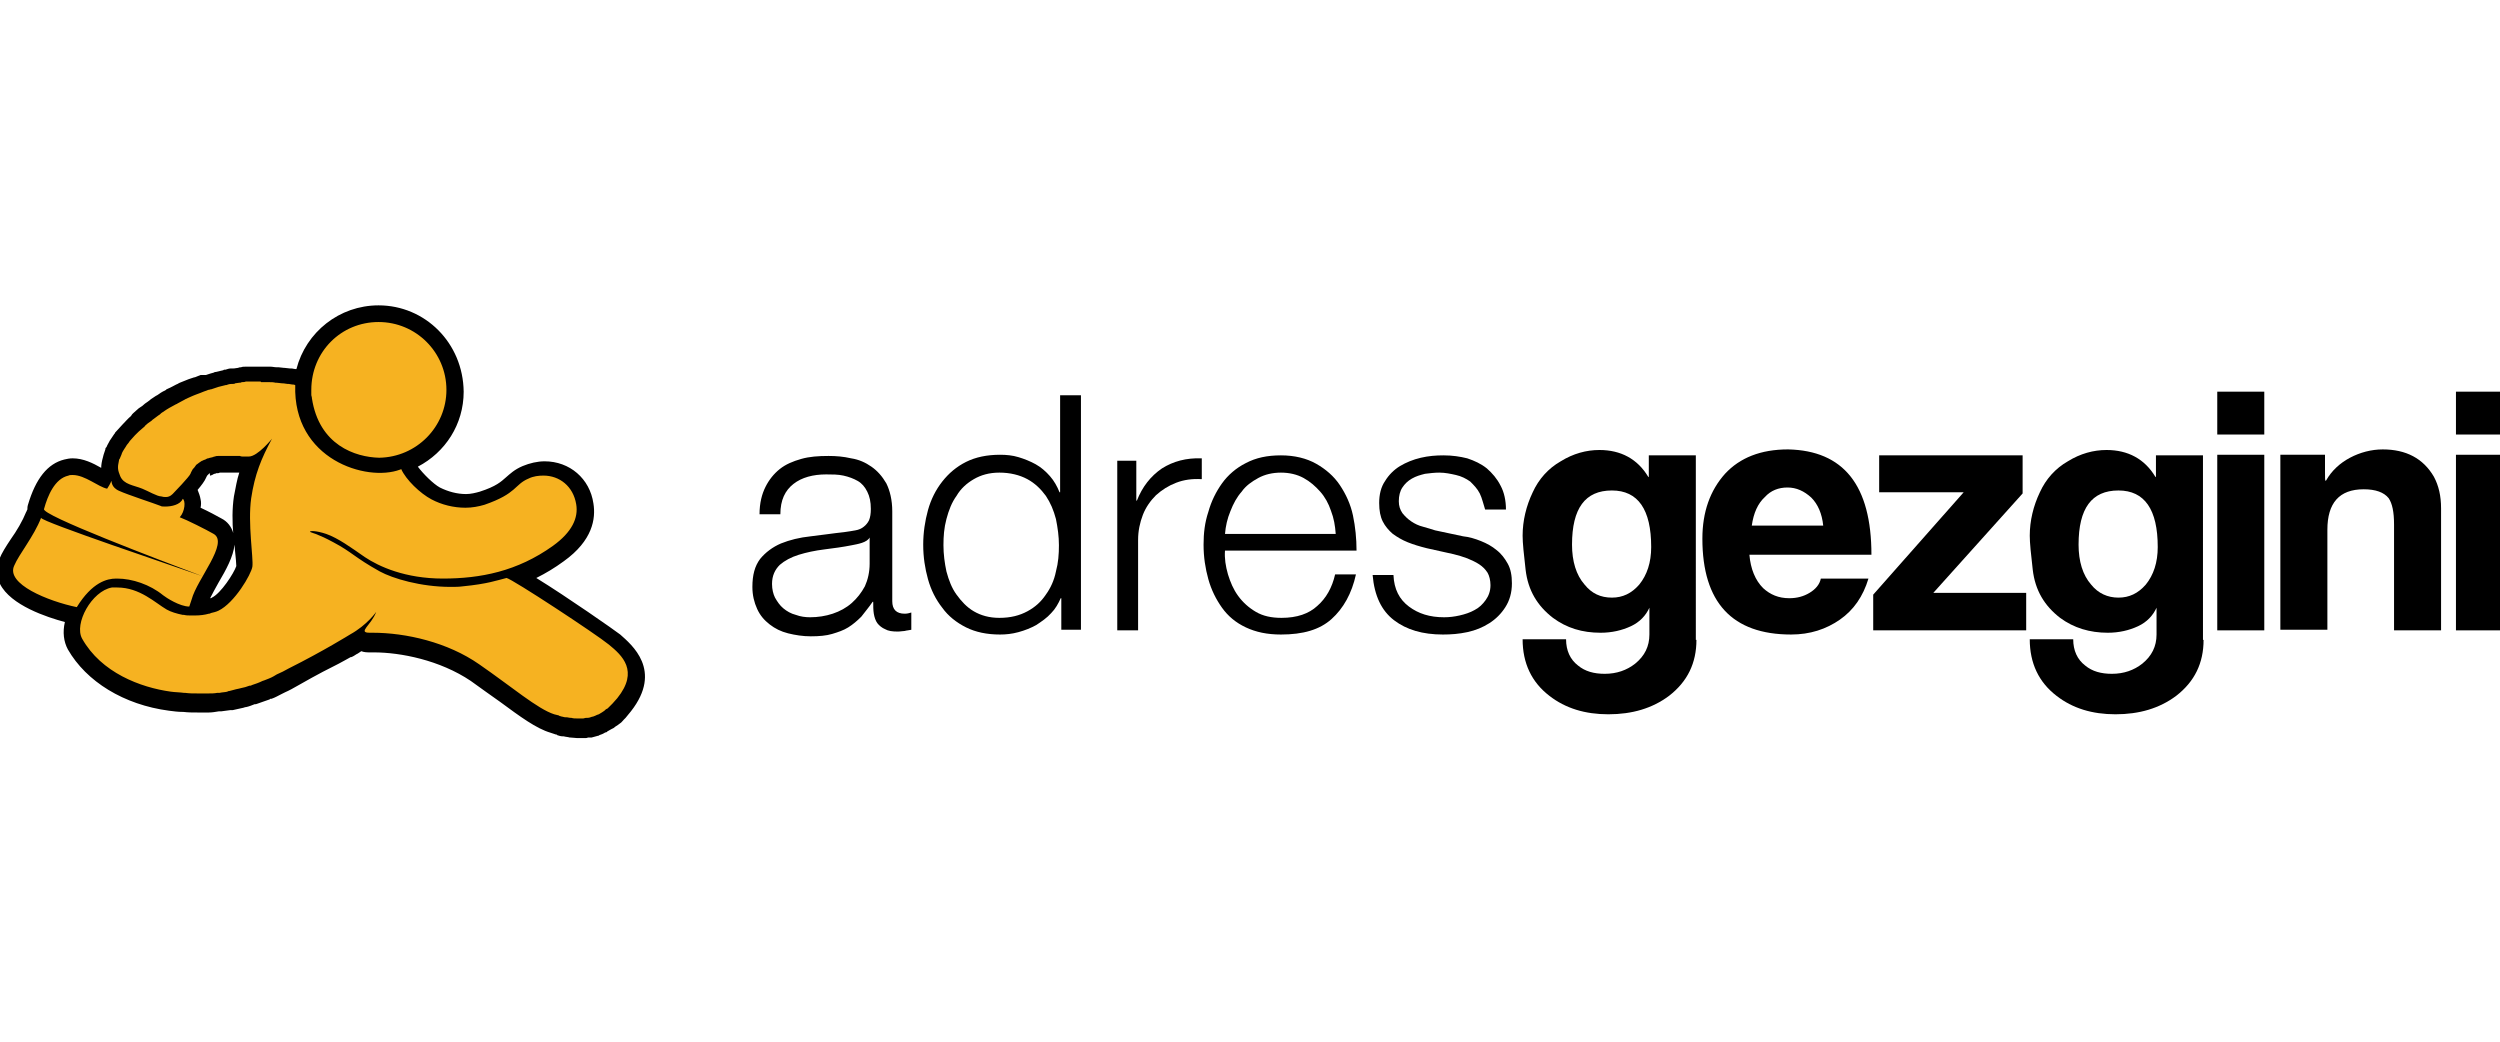
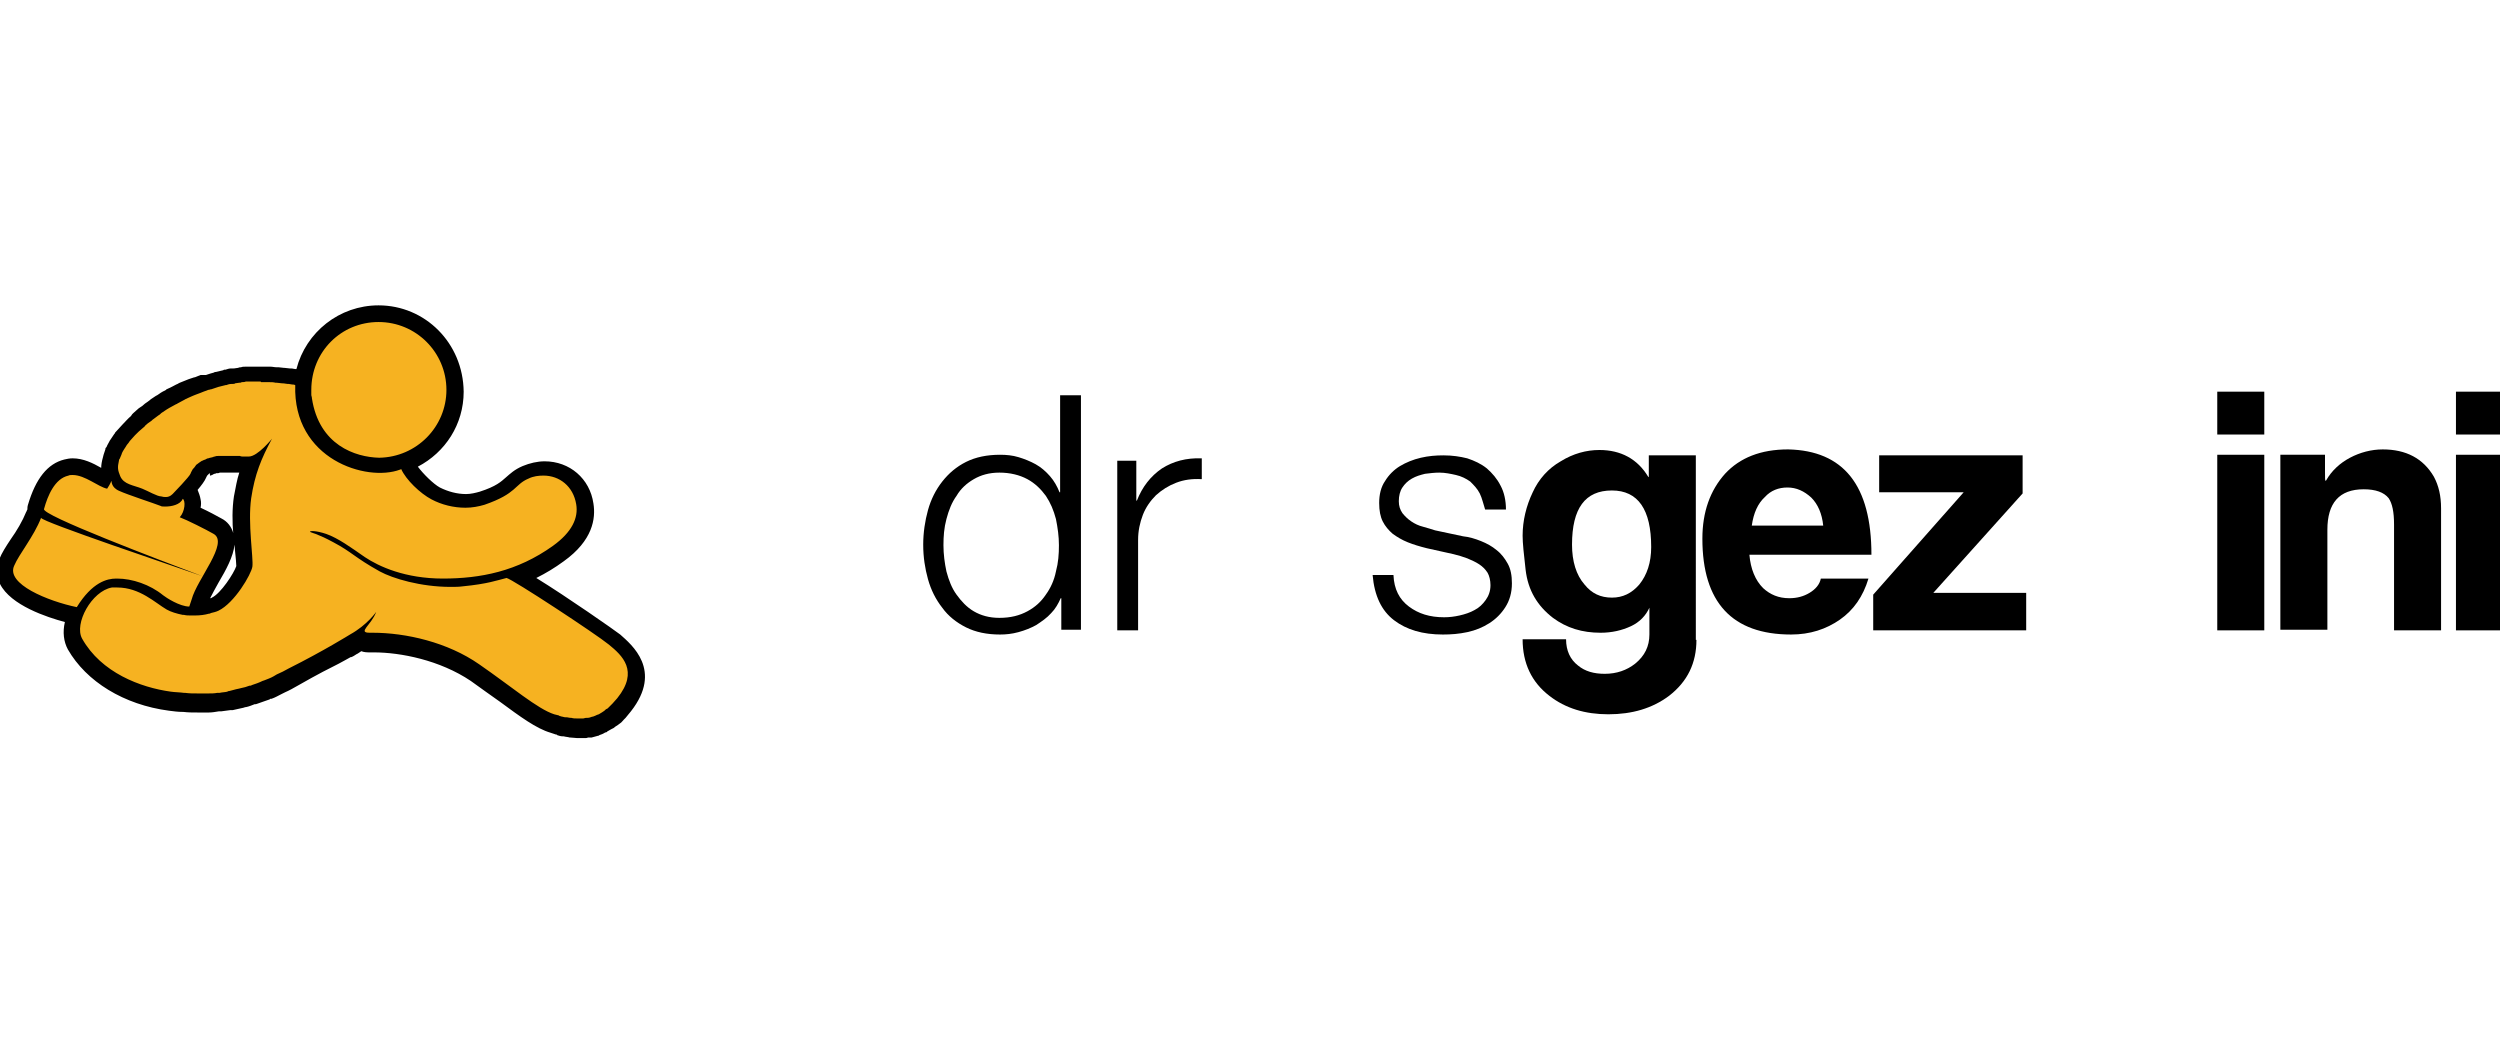
<svg xmlns="http://www.w3.org/2000/svg" version="1.1" id="Layer_1" x="0px" y="0px" viewBox="0 0 420 175" style="enable-background:new 0 0 420 175;" xml:space="preserve">
  <style type="text/css">
	.st0{fill:#F6B221;}
	.st1{fill:#black;}
</style>
  <g>
    <g>
      <g>
        <path class="st0" d="M97,122.3c-0.3,0-0.6,0-1-0.1c-0.4-0.1-0.7-0.1-1-0.2c-0.5-0.1-0.8-0.2-1.1-0.3c-0.5-0.1-0.7-0.2-1-0.3     c-2.1-0.7-4.7-2.6-8-5c-1.5-1.1-3.1-2.3-4.9-3.5c-5.5-3.7-12.4-5.1-17.1-5.1c0,0-0.4,0-0.5,0c-0.5,0-1.2,0-1.8-0.5     c-0.3,0.2-0.6,0.4-1,0.6l0,0c-0.1,0.1-0.3,0.2-0.4,0.3l-0.2,0.1l0,0c-0.2,0.2-0.4,0.3-0.7,0.4l-0.2,0.1c-0.3,0.2-0.9,0.5-1.9,1     c-1.4,0.7-3.4,1.8-6.9,3.8c-0.7,0.4-1.4,0.7-2,1.1l-0.6,0.3c-0.6,0.3-1.1,0.5-1.6,0.7l-0.8-1.2l0.6,1.3c-0.8,0.3-1.4,0.5-2,0.8     l-0.3,0.1c-0.7,0.2-1.1,0.4-1.6,0.5l-0.4,0.1c-0.6,0.1-1.1,0.3-1.7,0.4l-0.3,0.1c-0.5,0.1-1,0.2-1.4,0.2l-0.4,0.1     c-0.5,0.1-1,0.1-1.6,0.1c-0.6,0-1.1,0-1.5,0h-0.3c-0.8,0-1.6,0-2.3-0.1c-0.9-0.1-1.7-0.2-2.4-0.3c-2.7-0.4-11.7-2.1-16-9.6     c-0.7-1.3-0.7-3,0-4.9c-3.3-0.7-9.8-2.8-11.4-6c-0.5-1-0.5-2-0.1-3c0.3-0.8,1-1.9,1.8-3c1-1.5,2.1-3.2,2.7-4.9     C5.8,86.3,5.9,86.1,6,86c-0.1-0.3-0.1-0.6,0-0.8l0,0c1.1-3.8,2.8-6,5.1-6.6c0.4-0.1,0.7-0.1,1.1-0.1c1.7,0,3.2,0.9,4.5,1.6     c0.2,0.1,0.5,0.3,0.7,0.4c0.2-0.3,0.5-0.8,1.1-0.9c-0.2-0.7-0.1-1.4,0.2-2.5c0,0,0.1-0.2,0.1-0.2c0.1-0.3,0.2-0.6,0.3-0.9     l0.1-0.3c0.2-0.3,0.3-0.6,0.5-0.9c0.1-0.1,0.1-0.3,0.2-0.4c0.2-0.2,0.4-0.5,0.6-0.8l0.2-0.3c0.3-0.4,0.6-0.8,1-1.1     c0.4-0.5,0.9-0.9,1.3-1.3l0.4-0.4c0.3-0.3,0.6-0.6,0.9-0.8c0.2-0.1,0.3-0.3,0.5-0.4c0.3-0.2,0.6-0.4,0.9-0.7l0.4-0.3     c0.4-0.3,0.7-0.5,1-0.7l0.5-0.3c0.4-0.2,0.8-0.5,1.1-0.7c0,0,0.2-0.1,0.2-0.1c0.5-0.3,0.9-0.5,1.4-0.7l0.3-0.1     c0.5-0.2,0.8-0.4,1.1-0.5l0.5-0.2c0.3-0.1,0.6-0.2,0.8-0.3l0.5-0.2L35,64c0.3-0.1,1.2-0.3,1.2-0.3c0.5-0.1,0.9-0.2,1.4-0.3     c0,0,1-0.2,1.3-0.2c0,0,1-0.1,1.2-0.2c0.1,0,1.6-0.1,1.6-0.1l1.2-0.1c0.4,0,0.7,0,1,0c0.5,0,0.9,0,1.3,0l0.3,0     c0.4,0,0.7,0,1.1,0.1l0.2,0c0.3,0,0.7,0.1,0.9,0.1c0.4,0,0.7,0.1,0.9,0.1c0,0,0.8,0.1,0.8,0.1s1,0.2,1,0.2c0.2,0,0.3,0.1,0.5,0.2     c0.8-6.2,6.2-11.1,12.7-11.1c7.1,0,12.8,5.7,12.8,12.8c0,5.5-3.5,10.2-8.4,12c0.2,0.1,0.3,0.3,0.4,0.6c0.7,1.5,3,4,4.6,4.8     c1.6,0.8,3.4,1.3,5.1,1.3c1,0,1.9-0.1,2.8-0.4c3.1-1.1,4.1-2,4.9-2.7c0.6-0.6,1.2-1.2,2.4-1.6c1-0.4,2.1-0.7,3.1-0.7     c3.5,0,6.3,2.4,6.9,5.9c0.5,3.1-1,5.9-4.5,8.3c-2.1,1.5-4.4,2.8-6.8,3.7c4.1,2.4,14.9,9.6,16.3,10.8c2,1.7,6.2,5.2,1.6,11     c-0.3,0.4-0.6,0.7-0.8,1l-0.2,0.2c-0.3,0.3-0.5,0.5-0.7,0.6c-0.1,0.1-0.2,0.2-0.3,0.2c-0.2,0.2-0.4,0.3-0.6,0.5l-0.3,0.2     c-0.2,0.1-0.4,0.2-0.6,0.3c-0.2,0.1-0.3,0.2-0.4,0.2c-0.2,0.1-0.5,0.2-0.7,0.3c-0.4,0.2-0.7,0.2-1,0.3c0,0-0.5,0.1-0.5,0.1     l-0.4,0.1c0,0-0.5,0-0.5,0c-0.1,0-0.6,0-0.6,0C97.1,122.3,97,122.3,97,122.3z M33.4,101.8c-0.1,0.2-0.1,0.3-0.2,0.5     c0.6,0,1.1-0.1,1.6-0.2c0,0,0.2-0.1,0.3-0.1c0.4-0.1,0.7-0.2,1-0.3c2.2-1,4.7-5.3,4.9-6.4c0.1-0.3-0.1-1.7-0.1-2.7     c-0.2-2.5-0.5-5.9-0.1-8.7c0.3-2.1,0.8-3.8,1.4-5.5c-0.1,0-0.3,0-0.4,0c-0.2,0-0.3,0-0.5,0c0,0-2.2-0.2-2.2-0.2l-0.1-1.4L39,78.2     c0,0-0.7,0-0.7,0c-0.2,0-0.4,0-0.6,0c-0.2,0-0.5,0-0.7,0c-0.4,0-0.5,0-0.7,0.1l-0.2,0c-0.2,0-0.3,0.1-0.4,0.1l-0.2,0.1     c-0.1,0-0.2,0.1-0.4,0.1c0,0-0.2,0.1-0.2,0.1c-0.1,0-0.2,0.1-0.3,0.1l-0.2,0.1c0,0-0.4,0.3-0.4,0.3c-0.1,0.1-0.1,0.2-0.2,0.3     c0,0-0.1,0.1-0.1,0.2c-0.1,0.1-0.2,0.3-0.3,0.5c-0.2,0.5-1.1,1.6-2,2.5c0.1,0,0.1,0.1,0.1,0.1c0.3,0.2,0.8,0.7,0.9,1.6     c0.1,0.6,0,1.3-0.2,2c1.5,0.7,3.6,1.7,4.4,2.2c0.7,0.4,1.1,0.9,1.3,1.7c0.5,1.9-0.9,4.3-2.4,6.9c-0.8,1.4-1.7,2.9-2,3.9     c0,0.1,0,0.1-0.1,0.2C33.5,101.4,33.4,101.6,33.4,101.8z" />
      </g>
      <path class="st1" d="M63.6,54.1c6.3,0,11.4,5.1,11.4,11.4c0,6.2-5,11.3-11.3,11.4c-4-0.1-10.1-2.1-11.3-10c0-0.3-0.1-0.3-0.1-0.6    c0-0.2,0-0.6,0-0.8C52.3,59.1,57.3,54.1,63.6,54.1 M43.9,64.2c0.4,0,0.8,0,1.1,0c0.1,0,0.2,0,0.2,0c0.4,0,0.7,0,1.1,0.1    c0.1,0,0.1,0,0.2,0c0.3,0,0.6,0.1,0.9,0.1c0,0,0.1,0,0.1,0c0.3,0,0.6,0.1,0.8,0.1c0,0,0.1,0,0.2,0c0.2,0,0.4,0.1,0.6,0.1    c0,0,0.1,0,0.1,0c0.2,0,0.4,0.1,0.4,0.1c-0.4,12.5,12,16.3,17.6,14.2c0,0,0.1,0,0.2-0.1c0.8,1.8,3.2,4.1,5.1,5.1    c1.7,0.9,3.7,1.4,5.7,1.4c1.1,0,2.2-0.2,3.2-0.5c5.5-1.9,5-3.4,7.4-4.4c0.8-0.4,1.7-0.5,2.5-0.5c2.7,0,5,1.8,5.5,4.8    c0.4,2.3-0.7,4.7-3.9,7c-6,4.3-12.2,5.5-18.5,5.5c-6.3,0-10.7-2-13.1-3.6c-2.3-1.6-4.5-3.2-6.5-3.9c-1.8-0.6-2.7-0.5-2.7-0.4    c-0.2,0.1,1.1,0.4,1.4,0.6c0.3,0.1,1.2,0.5,2.5,1.2c3.2,1.7,3.5,2.5,7.8,4.9c2.2,1.2,6.9,2.6,11.9,2.6c0.7,0,1.4,0,2.1-0.1    c4.1-0.4,5.7-1,7.3-1.4c1,0.2,15,9.4,17.2,11.2c2.2,1.8,5.1,4.4,1.4,9c-0.3,0.3-0.5,0.6-0.8,0.9c-0.1,0.1-0.2,0.2-0.2,0.2    c-0.2,0.2-0.3,0.3-0.5,0.5c-0.1,0.1-0.2,0.2-0.3,0.2c-0.2,0.1-0.3,0.3-0.5,0.4c-0.1,0.1-0.2,0.1-0.3,0.2c-0.2,0.1-0.3,0.2-0.5,0.3    c-0.1,0-0.2,0.1-0.3,0.1c-0.2,0.1-0.4,0.2-0.7,0.3c0,0-0.1,0-0.1,0c-0.3,0.1-0.5,0.2-0.8,0.2c-0.1,0-0.1,0-0.2,0    c-0.2,0-0.4,0.1-0.5,0.1c-0.1,0-0.2,0-0.3,0c-0.2,0-0.3,0-0.5,0c-0.1,0-0.1,0-0.2,0c0,0-0.1,0-0.1,0c-0.3,0-0.6,0-0.9-0.1    c0,0-0.1,0-0.1,0c-0.3,0-0.5-0.1-0.8-0.1c-0.1,0-0.1,0-0.2,0c-0.3-0.1-0.6-0.1-0.8-0.2c-0.1,0-0.1,0-0.2-0.1    c-0.3-0.1-0.5-0.1-0.8-0.2c-2.8-0.9-7.1-4.6-12.6-8.4c-5.3-3.7-12.3-5.3-17.9-5.3c-0.1,0-0.5,0-0.5,0c-2.1,0,0.3-1.3,1.1-3.5    c0,0-1.5,2.2-4.4,3.8c0,0-4.5,2.8-10.3,5.7c-0.7,0.4-1.3,0.7-2,1c-0.2,0.1-0.3,0.2-0.5,0.3c-0.5,0.3-1.1,0.5-1.6,0.7    c-0.1,0-0.2,0.1-0.3,0.1c-0.6,0.3-1.2,0.5-1.8,0.7c-0.1,0.1-0.3,0.1-0.4,0.1c-0.5,0.2-0.9,0.3-1.4,0.4c-0.1,0-0.3,0.1-0.4,0.1    c-0.6,0.1-1.1,0.3-1.6,0.4c-0.1,0-0.2,0-0.3,0.1c-0.4,0.1-0.9,0.1-1.3,0.2c-0.1,0-0.3,0-0.4,0c-0.5,0.1-1,0.1-1.5,0.1c0,0,0,0,0,0    c-0.5,0-0.9,0-1.4,0c-0.1,0-0.2,0-0.3,0c-0.8,0-1.5,0-2.2-0.1c-0.1,0-0.1,0-0.2,0c-0.7-0.1-1.5-0.1-2.2-0.2    c-5.1-0.7-11.7-3.2-14.9-8.9c-1.4-2.5,1.6-8,5-8.6c0.2,0,0.4,0,0.6,0c0.1,0,0.2,0,0.3,0c3.8,0,6.4,2.6,8.3,3.7    c0.7,0.4,1.7,0.7,2.7,0.9c0,0,0,0,0,0c0.1,0,0.1,0,0.2,0c0.4,0.1,0.7,0.1,1.1,0.1c0.1,0,0.2,0,0.4,0c0.1,0,0.3,0,0.4,0    c0.8,0,1.6-0.1,2.3-0.3c0.1,0,0.2,0,0.3-0.1c0.4-0.1,0.9-0.2,1.3-0.4c2.7-1.3,5.5-6.1,5.7-7.4c0.2-1.4-0.8-7.3-0.2-11.5    c0.6-4,1.7-6.7,3.5-10c0,0-2.4,3-3.9,3c-0.1,0-0.2,0-0.4,0c0,0-0.1,0-0.1,0c-0.1,0-0.2,0-0.3,0c-0.1,0-0.1,0-0.2,0    c-0.1,0-0.3,0-0.5-0.1c-0.1,0-0.2,0-0.3,0c-0.1,0-0.2,0-0.3,0c-0.1,0-0.2,0-0.4,0c-0.1,0-0.2,0-0.3,0c-0.1,0-0.3,0-0.4,0    c-0.1,0-0.2,0-0.2,0c-0.2,0-0.5,0-0.7,0c0,0,0,0,0,0c-0.3,0-0.5,0-0.8,0c-0.1,0-0.1,0-0.2,0c-0.2,0-0.4,0-0.6,0.1    c-0.1,0-0.2,0-0.3,0.1c-0.2,0-0.3,0.1-0.5,0.1c-0.1,0-0.2,0.1-0.3,0.1c-0.2,0-0.3,0.1-0.5,0.2c-0.1,0-0.2,0.1-0.3,0.1    c-0.1,0.1-0.3,0.1-0.4,0.2c-0.1,0.1-0.2,0.1-0.3,0.2c-0.1,0.1-0.3,0.2-0.4,0.3c-0.1,0.1-0.2,0.1-0.2,0.2c-0.1,0.1-0.2,0.3-0.3,0.4    c-0.1,0.1-0.1,0.1-0.2,0.2c-0.1,0.2-0.3,0.5-0.4,0.8c-0.2,0.5-2.7,3.1-3,3.4c-0.4,0.4-0.8,0.5-1.1,0.5c-0.3,0-0.5,0-0.8-0.1    c-0.7,0-2.2-0.9-3.2-1.3c-1.5-0.6-3.1-0.7-3.7-2.1c-0.4-1-0.5-1.4-0.2-2.7c0-0.1,0-0.1,0.1-0.2c0.1-0.2,0.2-0.5,0.3-0.7    c0-0.1,0.1-0.2,0.1-0.3c0.1-0.2,0.2-0.4,0.4-0.7c0.1-0.1,0.1-0.2,0.2-0.3c0.1-0.2,0.3-0.5,0.5-0.7c0.1-0.1,0.1-0.2,0.2-0.3    c0.3-0.3,0.6-0.7,0.9-1c0.4-0.4,0.8-0.8,1.3-1.2c0.1-0.1,0.3-0.2,0.4-0.4c0.3-0.3,0.6-0.5,0.9-0.7c0.2-0.1,0.3-0.3,0.5-0.4    c0.3-0.2,0.5-0.4,0.8-0.6c0.2-0.1,0.3-0.2,0.5-0.4c0.3-0.2,0.6-0.4,0.9-0.6c0.2-0.1,0.3-0.2,0.5-0.3c0.4-0.2,0.7-0.4,1.1-0.6    c0.1,0,0.2-0.1,0.2-0.1c0.4-0.2,0.9-0.5,1.3-0.7c0.1-0.1,0.3-0.1,0.4-0.2c0.3-0.1,0.6-0.3,0.9-0.4c0.2-0.1,0.3-0.1,0.5-0.2    c0.3-0.1,0.5-0.2,0.8-0.3c0.2-0.1,0.3-0.1,0.5-0.2c0.3-0.1,0.5-0.2,0.8-0.3c0.2,0,0.3-0.1,0.5-0.1c0.3-0.1,0.6-0.2,0.9-0.3    c0.1,0,0.2-0.1,0.3-0.1c0.4-0.1,0.8-0.2,1.2-0.3c0.1,0,0.2,0,0.4-0.1c0.3-0.1,0.6-0.1,0.8-0.1c0.2,0,0.3,0,0.4-0.1    c0.2,0,0.5-0.1,0.7-0.1c0.2,0,0.3,0,0.4-0.1c0.2,0,0.5,0,0.7-0.1c0.1,0,0.3,0,0.4,0c0.3,0,0.5,0,0.8,0c0.1,0,0.2,0,0.3,0    c0.3,0,0.7,0,1,0C43.8,64.2,43.9,64.2,43.9,64.2 M12.2,79.8c2.1,0,4.3,2,5.8,2.3c0.6-0.9,0.7-1.3,0.7-1.3c0.1,0-0.1,1.1,1.4,1.7    c1.3,0.6,5.9,2.1,6.9,2.5c0.1,0.1,0.4,0.1,0.8,0.1c1,0,2.5-0.3,2.9-1.3c0.5,0.3,0.4,2.1-0.5,3.1c1.1,0.4,4.5,2.1,5.7,2.8    c2.6,1.5-2.8,7.6-3.7,11c0,0-0.4,1.2-0.4,1.2c-1.6,0-3.9-1.5-4.4-1.9c-2.2-1.8-5.2-2.8-7.7-2.8c-0.1,0-0.1,0-0.2,0    c-1.5,0-4,0.6-6.6,4.8c-4.8-1-12-3.9-10.5-7c0.8-1.9,3.3-4.9,4.5-8c0.2,0.7,22.6,8.2,27.1,9.8C26.6,94,6.8,86.5,7.4,85.5    c0.6-2.2,1.8-5.1,4.1-5.6C11.7,79.8,11.9,79.8,12.2,79.8 M63.6,51.3c-6.6,0-12.2,4.5-13.8,10.7c0,0-0.1,0-0.1,0c0,0-0.1,0-0.1,0    c-0.2,0-0.4-0.1-0.7-0.1c-0.1,0-0.2,0-0.2,0c-0.3,0-0.6-0.1-0.9-0.1c0,0-0.1,0-0.1,0c-0.3,0-0.6-0.1-0.9-0.1c-0.1,0-0.2,0-0.3,0    c-0.4,0-0.7-0.1-1.1-0.1l-0.2,0c-0.4,0-0.8,0-1.2,0c0,0,0,0,0,0h-0.1c-0.3,0-0.7,0-1.1,0l-0.2,0c0,0-0.1,0-0.1,0l-0.2,0l-0.6,0    c0,0-0.1,0-0.1,0l-0.3,0c-0.3,0-0.6,0-0.8,0.1c-0.1,0-0.3,0-0.5,0.1c-0.2,0-0.5,0.1-0.8,0.1l-0.3,0l-0.1,0c-0.3,0-0.6,0.1-0.9,0.2    l-0.1,0c-0.1,0-0.2,0-0.3,0.1c-0.4,0.1-0.8,0.2-1.3,0.3c0,0-0.1,0-0.1,0l-0.2,0.1c-0.4,0.1-0.7,0.2-1,0.3l-0.3,0.1l-0.2,0    c0,0-0.1,0-0.1,0L33.7,63l-0.5,0.2c-0.3,0.1-0.4,0.2-0.6,0.2c-0.3,0.1-0.6,0.2-0.9,0.3l-0.5,0.2c-0.3,0.1-0.7,0.3-1,0.4L30,64.4    c-0.1,0.1-0.2,0.1-0.4,0.2c-0.4,0.2-0.9,0.5-1.4,0.7l-0.2,0.1c0,0-0.1,0-0.1,0.1c-0.4,0.2-0.8,0.4-1.2,0.7l-0.3,0.2l-0.2,0.1    c-0.3,0.2-0.6,0.4-0.9,0.6l-0.1,0.1l-0.4,0.3c-0.3,0.2-0.6,0.4-0.9,0.7c-0.2,0.1-0.4,0.3-0.6,0.4c-0.3,0.3-0.6,0.5-0.9,0.8    l-0.2,0.2L22,69.9c-0.5,0.4-0.9,0.9-1.4,1.4c-0.4,0.4-0.7,0.8-1.1,1.2c-0.1,0.1-0.2,0.2-0.2,0.3l-0.1,0.1    c-0.2,0.3-0.4,0.6-0.6,0.9c-0.1,0.1-0.2,0.3-0.3,0.5c-0.1,0.2-0.3,0.5-0.4,0.8c0,0-0.1,0.1-0.1,0.1c-0.1,0.1-0.1,0.2-0.1,0.3    c-0.1,0.3-0.2,0.6-0.3,0.9c0,0.1-0.1,0.3-0.1,0.4c-0.2,0.7-0.3,1.3-0.3,1.8C15.6,77.8,14,77,12.2,77c-0.5,0-1,0.1-1.4,0.2    c-2.8,0.7-4.8,3.2-6.1,7.6h0c-0.1,0.3-0.1,0.6-0.1,0.8c-0.1,0.1-0.1,0.3-0.2,0.4c-0.6,1.5-1.6,3.2-2.6,4.6    c-0.8,1.2-1.5,2.3-1.9,3.3c-0.6,1.3-0.6,2.8,0.1,4.2c1.8,3.6,7.9,5.6,10.9,6.4c-0.4,1.7-0.2,3.3,0.5,4.6c3.1,5.4,9.4,9.3,17,10.3    c0.8,0.1,1.5,0.2,2.3,0.2c0,0,0.1,0,0.1,0c0,0,0,0,0,0c0.8,0.1,1.6,0.1,2.4,0.1h0.3c0.5,0,1,0,1.5,0c0,0,0.1,0,0.1,0    c0.5,0,1.1-0.1,1.7-0.2c0.1,0,0.2,0,0.3,0l0.1,0c0.5-0.1,1-0.1,1.5-0.2l0.3,0c0,0,0.1,0,0.1,0c0.6-0.1,1.2-0.3,1.8-0.4    c0.1,0,0.2-0.1,0.3-0.1l0.1,0c0.5-0.1,1-0.3,1.5-0.5l0.2,0l0.3-0.1c0.5-0.2,1.2-0.4,2-0.7l0.1-0.1l0.1,0c0,0,0.1,0,0.1,0    c0.6-0.2,1.1-0.5,1.7-0.8c0.2-0.1,0.4-0.2,0.6-0.3c0.7-0.3,1.4-0.7,2.1-1.1c3.5-2,5.5-3,6.9-3.7c0.9-0.5,1.5-0.8,2-1.1l0.1,0    c0.3-0.1,0.6-0.3,0.9-0.5l0,0l0.2-0.1c0.1-0.1,0.2-0.1,0.3-0.2c0.1-0.1,0.2-0.1,0.3-0.2c0.5,0.2,1,0.2,1.6,0.2h0.1l0.4,0    c4.5,0,11.1,1.3,16.3,4.8c1.7,1.2,3.3,2.4,4.9,3.5c3.4,2.5,6.1,4.5,8.5,5.2c0.3,0.1,0.6,0.2,0.9,0.3c0.1,0,0.2,0,0.2,0.1    c0.3,0.1,0.6,0.2,0.9,0.2c0,0,0.1,0,0.2,0c0,0,0,0,0,0c0.3,0.1,0.7,0.1,1,0.2c0.1,0,0.1,0,0.1,0c0.4,0,0.8,0.1,1.2,0.1    c0,0,0.1,0,0.1,0h0.1c0.2,0,0.4,0,0.5,0l0.1,0l0.2,0l0.1,0c0.1,0,0.1,0,0.2,0c0.1,0,0.3,0,0.5-0.1l0.2,0c0.1,0,0.1,0,0.2,0    c0.1,0,0.1,0,0.2,0c0.4-0.1,0.7-0.2,1.1-0.3c0.1,0,0.1,0,0.2-0.1c0,0,0,0,0,0c0.3-0.1,0.6-0.2,0.9-0.4c0,0,0.2-0.1,0.3-0.1    c0,0,0.1,0,0.1-0.1c0.2-0.1,0.5-0.3,0.7-0.4l0.4-0.2c0.2-0.2,0.4-0.3,0.7-0.5c0.1-0.1,0.3-0.2,0.4-0.3c0.2-0.1,0.4-0.4,0.6-0.6    l0.1-0.1l0.2-0.2c0.3-0.4,0.6-0.7,0.9-1.1c5.4-6.9,0.1-11.2-1.8-12.9c-0.9-0.7-8.9-6.3-14.1-9.5c1.6-0.8,3.1-1.7,4.6-2.8    c4.9-3.5,5.4-7.2,5-9.7c-0.6-4.2-4-7.1-8.2-7.1c-1.2,0-2.5,0.3-3.7,0.8c-1.4,0.6-2.1,1.3-2.8,1.9c-0.8,0.7-1.6,1.5-4.4,2.4    c-0.7,0.2-1.5,0.4-2.3,0.4c-1.5,0-3-0.4-4.4-1.1c-1.1-0.6-2.8-2.3-3.7-3.5c4.6-2.4,7.7-7.1,7.7-12.6    C77.8,57.6,71.4,51.3,63.6,51.3L63.6,51.3z M35.4,79.9L35.4,79.9l0.2-0.1c0,0,0.1,0,0.2-0.1l0.2-0.1c0.1,0,0.2,0,0.3-0.1    c0,0,0.1,0,0.1,0c0.2,0,0.4,0,0.5-0.1c0,0,0.1,0,0.1,0c0.2,0,0.4,0,0.6,0c0.2,0,0.4,0,0.6,0c0,0,0.1,0,0.1,0c0,0,0.1,0,0.1,0    c0.1,0,0.2,0,0.3,0c0,0,0.1,0,0.1,0l0.1,0l0.4,0l0.2,0c0,0,0.1,0,0.1,0l0.1,0l0.2,0l0.2,0l0.1,0c-0.4,1.2-0.6,2.5-0.9,4    c-0.3,2-0.3,4.3-0.1,6.4c0-0.1,0-0.1,0-0.2c-0.3-1.1-1-2-2-2.5c-0.7-0.4-2.2-1.2-3.5-1.8c0.1-0.5,0.1-1,0-1.4    c-0.1-0.6-0.3-1.1-0.5-1.6c0.6-0.7,1.2-1.5,1.4-2c0-0.1,0.1-0.1,0.1-0.2c0-0.1,0.1-0.1,0.1-0.2l0,0c0,0,0,0,0.1-0.1l0,0    c0,0,0,0,0.1-0.1c0,0,0,0,0.1-0.1l0.2-0.1l0,0C35.2,79.9,35.3,79.9,35.4,79.9L35.4,79.9z M35.3,100.5c0.4-0.8,0.9-1.7,1.4-2.6    c1.3-2.2,2.5-4.4,2.7-6.4c0,0.4,0.1,0.8,0.1,1.2c0.1,0.9,0.2,2,0.2,2.4c-0.4,1.2-2.6,4.6-4.1,5.3    C35.5,100.5,35.4,100.5,35.3,100.5L35.3,100.5z" />
    </g>
    <g>
      <g>
-         <path class="st1" d="M128.6,81.8c0.6-1.2,1.4-2.2,2.4-3c1-0.8,2.2-1.3,3.6-1.7c1.4-0.4,2.9-0.5,4.6-0.5c1.3,0,2.5,0.1,3.8,0.4     c1.3,0.2,2.4,0.7,3.4,1.4c1,0.7,1.8,1.6,2.5,2.8c0.6,1.2,1,2.8,1,4.7v15.1c0,1.4,0.7,2.1,2.1,2.1c0.4,0,0.8-0.1,1.1-0.2v2.9     c-0.4,0.1-0.8,0.1-1.1,0.2c-0.3,0-0.7,0.1-1.2,0.1c-0.9,0-1.6-0.1-2.1-0.4c-0.5-0.2-1-0.6-1.3-1c-0.3-0.4-0.5-1-0.6-1.6     c-0.1-0.6-0.1-1.3-0.1-2h-0.1c-0.6,0.9-1.3,1.7-1.9,2.5c-0.7,0.7-1.4,1.3-2.2,1.8c-0.8,0.5-1.7,0.8-2.7,1.1     c-1,0.3-2.2,0.4-3.6,0.4c-1.3,0-2.6-0.2-3.8-0.5c-1.2-0.3-2.2-0.8-3.1-1.5c-0.9-0.7-1.6-1.5-2.1-2.6c-0.5-1.1-0.8-2.3-0.8-3.7     c0-2,0.4-3.5,1.3-4.7c0.9-1.1,2.1-2,3.5-2.6c1.5-0.6,3.1-1,5-1.2c1.8-0.2,3.7-0.5,5.6-0.7c0.7-0.1,1.4-0.2,1.9-0.3     c0.6-0.1,1-0.3,1.4-0.6c0.4-0.3,0.7-0.7,0.9-1.1c0.2-0.5,0.3-1.1,0.3-1.9c0-1.2-0.2-2.1-0.6-2.9c-0.4-0.8-0.9-1.4-1.6-1.8     c-0.7-0.4-1.5-0.7-2.4-0.9c-0.9-0.2-1.9-0.2-2.9-0.2c-2.2,0-4.1,0.5-5.5,1.6c-1.4,1.1-2.2,2.7-2.2,5.1h-3.5     C127.6,84.5,128,83,128.6,81.8z M146.1,90.3c-0.2,0.4-0.7,0.7-1.3,0.9c-0.6,0.2-1.2,0.3-1.7,0.4c-1.5,0.3-3,0.5-4.6,0.7     c-1.6,0.2-3,0.5-4.3,0.9c-1.3,0.4-2.4,1-3.2,1.7c-0.8,0.8-1.3,1.8-1.3,3.2c0,0.9,0.2,1.7,0.5,2.3c0.4,0.7,0.8,1.3,1.4,1.8     c0.6,0.5,1.3,0.9,2.1,1.1c0.8,0.3,1.6,0.4,2.4,0.4c1.3,0,2.6-0.2,3.8-0.6c1.2-0.4,2.3-1,3.2-1.8c0.9-0.8,1.6-1.7,2.2-2.8     c0.5-1.1,0.8-2.4,0.8-3.8v-4.5H146.1z" />
        <path class="st1" d="M178.3,105.9v-5.4h-0.1c-0.4,0.9-0.9,1.8-1.6,2.5c-0.7,0.8-1.6,1.4-2.5,2c-0.9,0.5-1.9,0.9-3,1.2     c-1.1,0.3-2.1,0.4-3.1,0.4c-2.2,0-4.1-0.4-5.7-1.2c-1.6-0.8-3-1.9-4-3.3c-1.1-1.4-1.9-3-2.4-4.8c-0.5-1.8-0.8-3.7-0.8-5.8     c0-2,0.3-4,0.8-5.8c0.5-1.8,1.3-3.4,2.4-4.8c1.1-1.4,2.4-2.5,4-3.3c1.6-0.8,3.5-1.2,5.7-1.2c1.1,0,2.1,0.1,3.1,0.4     c1,0.3,2,0.7,2.9,1.2c0.9,0.5,1.7,1.2,2.4,2c0.7,0.8,1.2,1.7,1.6,2.7h0.1V66.4h3.5v39.4H178.3z M159,96c0.4,1.5,0.9,2.8,1.7,3.9     c0.8,1.1,1.7,2.1,2.9,2.8c1.2,0.7,2.6,1.1,4.3,1.1c1.9,0,3.4-0.4,4.7-1.1c1.3-0.7,2.3-1.6,3.1-2.8c0.8-1.1,1.4-2.4,1.7-3.9     c0.4-1.5,0.5-2.9,0.5-4.4c0-1.5-0.2-2.9-0.5-4.4c-0.4-1.5-0.9-2.7-1.7-3.9c-0.8-1.1-1.8-2.1-3.1-2.8c-1.3-0.7-2.9-1.1-4.7-1.1     c-1.7,0-3.1,0.4-4.3,1.1c-1.2,0.7-2.2,1.6-2.9,2.8c-0.8,1.1-1.3,2.4-1.7,3.9c-0.4,1.5-0.5,2.9-0.5,4.4     C158.5,93.1,158.7,94.6,159,96z" />
        <path class="st1" d="M190.9,77.4v6.7h0.1c0.9-2.3,2.3-4.1,4.2-5.4c1.9-1.2,4.1-1.8,6.7-1.7v3.5c-1.6-0.1-3,0.1-4.3,0.6     c-1.3,0.5-2.4,1.2-3.4,2.1c-0.9,0.9-1.7,2-2.2,3.3c-0.5,1.3-0.8,2.7-0.8,4.2v15.2h-3.5V77.4H190.9z" />
-         <path class="st1" d="M206.3,96.5c0.4,1.3,0.9,2.5,1.7,3.6c0.8,1.1,1.8,2,3,2.7c1.2,0.7,2.6,1,4.3,1c2.6,0,4.6-0.7,6-2     c1.5-1.3,2.5-3.1,3-5.3h3.5c-0.7,3.2-2.1,5.7-4.1,7.5c-2,1.8-4.8,2.6-8.5,2.6c-2.3,0-4.2-0.4-5.9-1.2c-1.7-0.8-3-1.9-4-3.3     c-1-1.4-1.8-3-2.3-4.8c-0.5-1.8-0.8-3.7-0.8-5.8c0-1.9,0.2-3.7,0.8-5.5c0.5-1.8,1.3-3.4,2.3-4.8c1-1.4,2.4-2.6,4-3.4     c1.7-0.9,3.6-1.3,5.9-1.3c2.3,0,4.3,0.5,5.9,1.4c1.6,0.9,3,2.1,4,3.6c1,1.5,1.8,3.2,2.2,5.1c0.4,1.9,0.6,3.9,0.6,5.9h-22.1     C205.7,93.8,205.9,95.1,206.3,96.5z M223.6,85.8c-0.4-1.2-1-2.3-1.8-3.2c-0.8-0.9-1.7-1.7-2.8-2.3c-1.1-0.6-2.4-0.9-3.8-0.9     c-1.4,0-2.7,0.3-3.8,0.9c-1.1,0.6-2.1,1.3-2.8,2.3c-0.8,0.9-1.4,2-1.9,3.3c-0.5,1.2-0.8,2.5-0.9,3.8h18.6     C224.3,88.3,224.1,87.1,223.6,85.8z" />
        <path class="st1" d="M248.6,82.9c-0.4-0.8-1-1.4-1.6-2c-0.7-0.5-1.5-0.9-2.4-1.1c-0.9-0.2-1.8-0.4-2.8-0.4     c-0.8,0-1.6,0.1-2.4,0.2c-0.8,0.2-1.5,0.4-2.2,0.8c-0.7,0.4-1.2,0.9-1.6,1.5c-0.4,0.6-0.6,1.4-0.6,2.3c0,0.8,0.2,1.4,0.6,2     c0.4,0.5,0.9,1,1.5,1.4c0.6,0.4,1.2,0.7,2,0.9c0.7,0.2,1.4,0.4,2,0.6l4.7,1c1,0.1,2,0.4,3,0.8c1,0.4,1.9,0.9,2.6,1.5     c0.8,0.6,1.4,1.4,1.9,2.3c0.5,0.9,0.7,2,0.7,3.3c0,1.6-0.4,2.9-1.1,4c-0.7,1.1-1.6,2-2.7,2.7c-1.1,0.7-2.3,1.2-3.7,1.5     c-1.4,0.3-2.7,0.4-4.1,0.4c-3.4,0-6.1-0.8-8.2-2.4c-2.1-1.6-3.3-4.1-3.6-7.6h3.5c0.1,2.4,1,4.1,2.6,5.3c1.6,1.2,3.5,1.8,5.9,1.8     c0.9,0,1.7-0.1,2.6-0.3c0.9-0.2,1.8-0.5,2.5-0.9c0.8-0.4,1.4-1,1.9-1.7c0.5-0.7,0.8-1.5,0.8-2.5c0-0.8-0.2-1.6-0.5-2.1     c-0.4-0.6-0.8-1-1.4-1.4c-0.6-0.4-1.3-0.7-2-1c-0.8-0.3-1.5-0.5-2.3-0.7l-4.5-1c-1.2-0.3-2.2-0.6-3.2-1c-1-0.4-1.8-0.9-2.5-1.4     c-0.7-0.6-1.3-1.3-1.7-2.1c-0.4-0.8-0.6-1.8-0.6-3.1c0-1.4,0.3-2.7,1-3.7c0.6-1,1.5-1.9,2.5-2.5c1-0.6,2.2-1.1,3.5-1.4     c1.3-0.3,2.5-0.4,3.8-0.4c1.5,0,2.8,0.2,4,0.5c1.2,0.4,2.3,0.9,3.3,1.7c0.9,0.8,1.7,1.7,2.3,2.9c0.6,1.1,0.9,2.5,0.9,4h-3.5     C249.2,84.7,249,83.7,248.6,82.9z" />
        <path class="st1" d="M285,107.5c0,3.9-1.5,7-4.6,9.4c-2.8,2.1-6.2,3.1-10.2,3.1c-3.9,0-7.2-1-9.9-3.1c-3-2.3-4.5-5.5-4.5-9.5h7.3     c0,1.9,0.7,3.4,2,4.4c1.2,1,2.7,1.4,4.5,1.4c2,0,3.7-0.6,5.1-1.7c1.6-1.3,2.4-2.9,2.4-4.9v-4.5c-0.6,1.3-1.6,2.4-3.1,3.1     c-1.5,0.7-3.2,1.1-5.1,1.1c-3.1,0-5.7-0.8-8-2.5c-2.6-2-4.2-4.6-4.6-8.1c-0.3-2.6-0.5-4.5-0.5-5.7c0-2.5,0.6-5,1.7-7.3     c1-2.2,2.6-4,4.7-5.2c2.1-1.3,4.3-1.9,6.5-1.9c3.6,0,6.4,1.5,8.2,4.5c0,0,0.1,0,0.1,0.1c0-0.1,0-0.5,0-1.4v-2.3h7.9V107.5z      M277.4,91.9c0-6.3-2.2-9.5-6.6-9.5c-4.5,0-6.7,3-6.7,9.1c0,2.8,0.7,5.1,2.1,6.7c1.2,1.5,2.7,2.2,4.6,2.2c1.8,0,3.3-0.7,4.6-2.2     C276.7,96.6,277.4,94.5,277.4,91.9z" />
        <path class="st1" d="M314.4,93.2h-20.5c0.2,2.4,1,4.3,2.3,5.6c1.2,1.1,2.6,1.7,4.4,1.7c1.3,0,2.4-0.3,3.4-0.9     c1-0.6,1.7-1.4,1.9-2.4h8c-0.9,3-2.5,5.3-4.8,6.9c-2.3,1.6-5,2.5-8.2,2.5c-9.9,0-14.9-5.4-14.9-16.1c0-4.5,1.3-8.1,3.8-10.9     c2.5-2.7,6-4.1,10.6-4.1C309.7,75.7,314.4,81.5,314.4,93.2z M306.3,88.3c-0.2-2-0.9-3.6-2-4.7c-1.2-1.1-2.5-1.7-4-1.7     c-1.5,0-2.8,0.5-3.8,1.6c-1.2,1.1-1.9,2.7-2.2,4.8H306.3z" />
        <path class="st1" d="M340.3,105.9h-25.6v-6l15.2-17.2h-14.2v-6.2h24.1v6.4l-15,16.7h15.6V105.9z" />
-         <path class="st1" d="M370.2,107.5c0,3.9-1.5,7-4.6,9.4c-2.8,2.1-6.2,3.1-10.2,3.1c-3.9,0-7.2-1-9.9-3.1c-3-2.3-4.5-5.5-4.5-9.5     h7.3c0,1.9,0.7,3.4,2,4.4c1.2,1,2.7,1.4,4.5,1.4c2,0,3.7-0.6,5.1-1.7c1.6-1.3,2.4-2.9,2.4-4.9v-4.5c-0.6,1.3-1.6,2.4-3.1,3.1     c-1.5,0.7-3.2,1.1-5.1,1.1c-3,0-5.7-0.8-8-2.5c-2.6-2-4.2-4.6-4.6-8.1c-0.3-2.6-0.5-4.5-0.5-5.7c0-2.5,0.6-5,1.7-7.3     c1-2.2,2.6-4,4.7-5.2c2.1-1.3,4.3-1.9,6.5-1.9c3.6,0,6.4,1.5,8.2,4.5c0,0,0.1,0,0.1,0.1c0-0.1,0-0.5,0-1.4v-2.3h7.9V107.5z      M362.5,91.9c0-6.3-2.2-9.5-6.6-9.5c-4.5,0-6.7,3-6.7,9.1c0,2.8,0.7,5.1,2.1,6.7c1.2,1.5,2.8,2.2,4.6,2.2c1.8,0,3.3-0.7,4.6-2.2     C361.8,96.6,362.5,94.5,362.5,91.9z" />
        <path class="st1" d="M380.4,73h-7.9v-7.2h7.9V73z M380.4,105.9h-7.9V76.4h7.9V105.9z" />
        <path class="st1" d="M410.1,105.9h-7.9V88.1c0-2.1-0.3-3.5-0.9-4.4c-0.8-1-2.2-1.5-4.2-1.5c-4.1,0-6.1,2.3-6.1,6.8v16.8h-7.9     V76.4h7.5v2.8c0,1.1,0,1.6,0.1,1.6c0,0,0-0.1,0.1-0.1c0.9-1.6,2.3-2.9,4-3.8c1.7-0.9,3.6-1.4,5.5-1.4c3.9,0,6.8,1.5,8.6,4.6     c0.8,1.5,1.2,3.2,1.2,5.3V105.9z" />
        <path class="st1" d="M420.5,73h-7.9v-7.2h7.9V73z M420.5,105.9h-7.9V76.4h7.9V105.9z" />
      </g>
    </g>
  </g>
</svg>